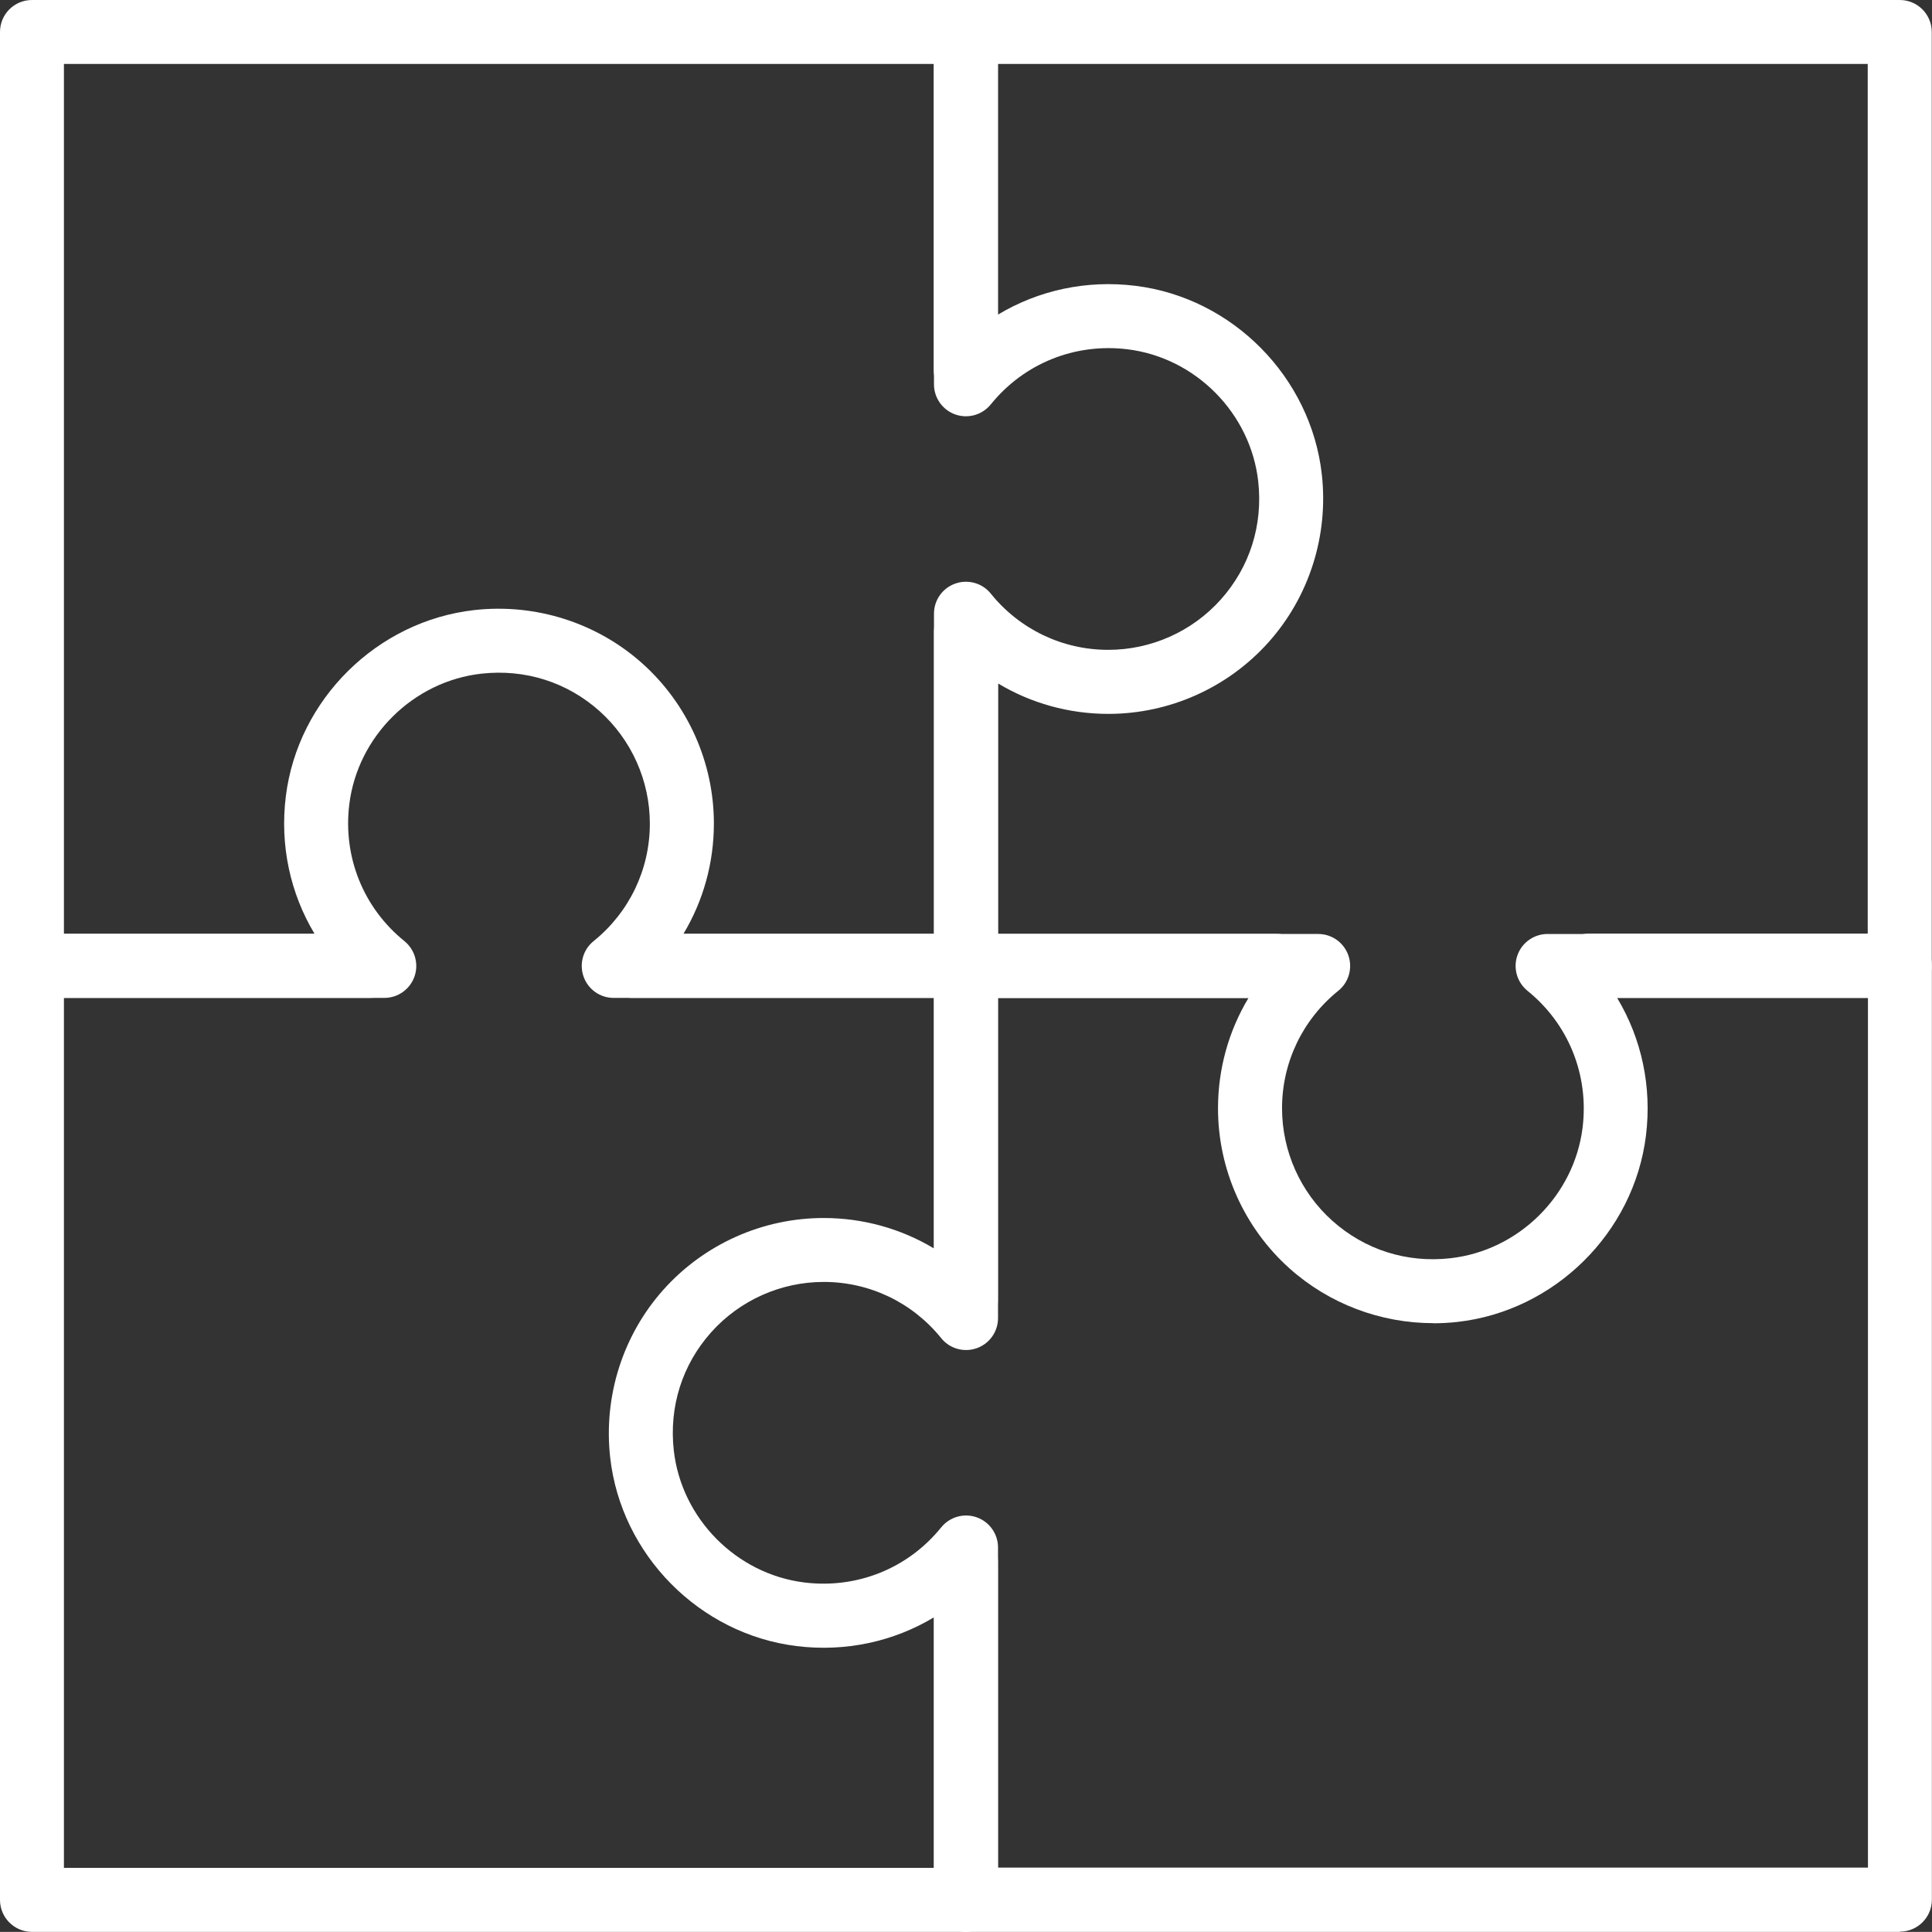
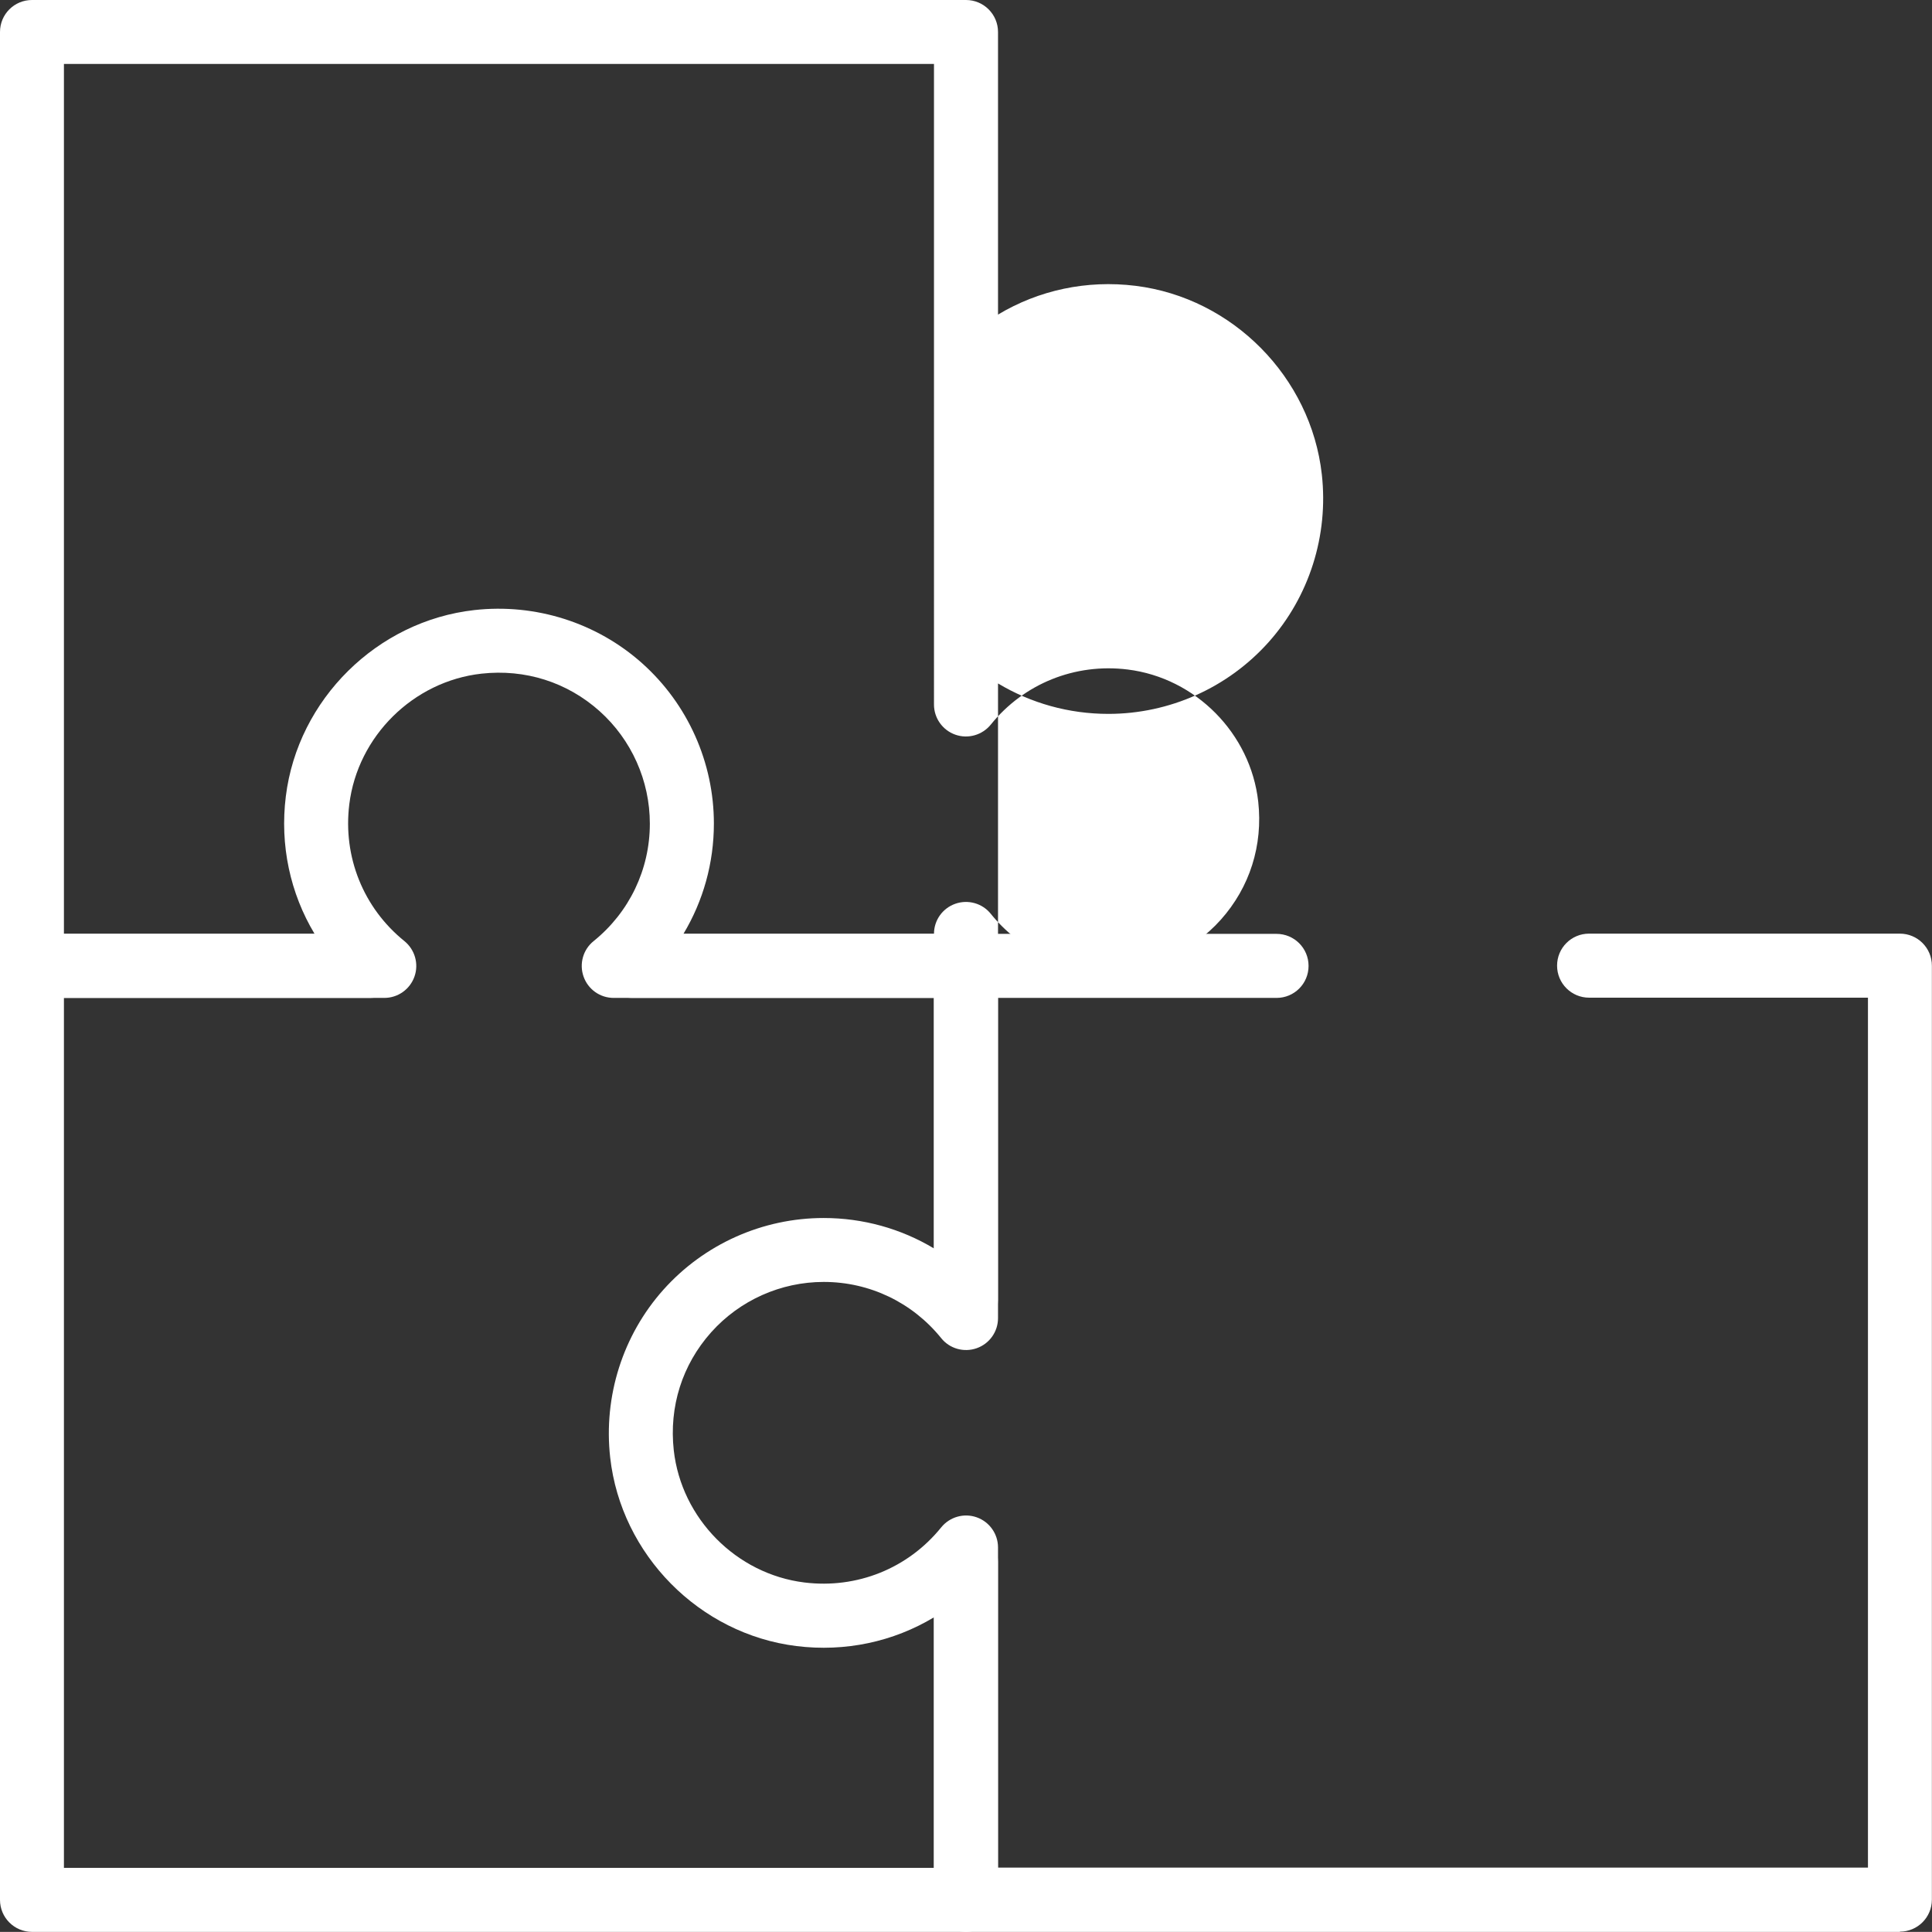
<svg xmlns="http://www.w3.org/2000/svg" id="Layer_1" viewBox="0 0 171.96 171.95">
  <rect x="0" y="0" width="171.96" height="171.95" fill="#333333" stroke="none" />
  <defs>
    <style>.cls-1{fill:#fff;}</style>
  </defs>
  <path class="cls-1" d="M169.11,171.95h-83.13c-1.57,0-2.85-1.27-2.85-2.85v-25.15c-3.61,2.17-7.89,3.1-12.24,2.56-8.64-1.07-15.61-8.13-16.58-16.78-.61-5.44,1.12-10.89,4.74-14.94,3.63-4.06,8.83-6.38,14.26-6.38,3.51,0,6.89.95,9.82,2.71v-25.15c0-1.57,1.27-2.85,2.85-2.85h27.64c1.57,0,2.85,1.27,2.85,2.85s-1.27,2.85-2.85,2.85h-24.79v28.5c0,1.21-.76,2.28-1.9,2.68-1.14.4-2.41.04-3.16-.9-2.57-3.18-6.38-5-10.45-5-3.82,0-7.47,1.63-10.02,4.48-2.58,2.89-3.76,6.62-3.33,10.51.68,6.07,5.57,11.01,11.62,11.76,4.68.58,9.23-1.25,12.18-4.9.76-.94,2.03-1.3,3.16-.9,1.14.4,1.9,1.48,1.9,2.68v28.5h77.43v-77.43h-24.82c-1.57,0-2.85-1.27-2.85-2.85s1.27-2.85,2.85-2.85h27.66c1.57,0,2.85,1.27,2.85,2.85v83.13c0,1.57-1.27,2.85-2.85,2.85Z" />
  <path class="cls-1" d="M85.98,171.95H2.85c-1.57,0-2.85-1.27-2.85-2.85v-83.13c0-1.57,1.27-2.85,2.85-2.85h25.15c-2.17-3.61-3.1-7.89-2.56-12.24,1.07-8.64,8.13-15.61,16.78-16.58,5.44-.61,10.89,1.12,14.94,4.74,4.06,3.63,6.38,8.83,6.38,14.26,0,3.51-.95,6.89-2.71,9.82h25.14c1.57,0,2.85,1.27,2.85,2.85v29.74c0,1.57-1.27,2.85-2.85,2.85s-2.85-1.27-2.85-2.85v-26.89h-28.5c-1.21,0-2.28-.76-2.68-1.9-.4-1.14-.04-2.41.9-3.16,3.18-2.57,5-6.38,5-10.45,0-3.82-1.63-7.47-4.48-10.02-2.89-2.58-6.62-3.76-10.51-3.33-6.07.68-11.01,5.57-11.76,11.62-.58,4.68,1.25,9.23,4.9,12.18.94.76,1.3,2.03.9,3.16-.4,1.14-1.48,1.9-2.68,1.9H5.69v77.43h77.43v-27.25c0-1.57,1.27-2.85,2.85-2.85s2.85,1.27,2.85,2.85v30.1c0,1.57-1.27,2.85-2.85,2.85Z" />
-   <path class="cls-1" d="M85.98,88.82h-29.74c-1.57,0-2.85-1.27-2.85-2.85s1.27-2.85,2.85-2.85h26.89v-28.5c0-1.21.76-2.28,1.9-2.68,1.14-.4,2.41-.04,3.16.9,2.57,3.18,6.38,5,10.45,5,3.82,0,7.47-1.63,10.02-4.48,2.58-2.89,3.76-6.62,3.33-10.51-.68-6.07-5.57-11.01-11.62-11.76-4.68-.58-9.23,1.25-12.18,4.9-.76.94-2.03,1.3-3.16.9-1.14-.4-1.9-1.48-1.9-2.68V5.69H5.69v77.43h27.25c1.57,0,2.85,1.27,2.85,2.85s-1.27,2.85-2.85,2.85H2.85c-1.57,0-2.85-1.27-2.85-2.85V2.85C0,1.27,1.27,0,2.85,0h83.13c1.57,0,2.85,1.27,2.85,2.85v25.15c3.61-2.17,7.89-3.1,12.24-2.56,8.64,1.07,15.61,8.13,16.58,16.78.61,5.44-1.12,10.89-4.74,14.94-3.63,4.06-8.83,6.38-14.26,6.38-3.51,0-6.89-.95-9.82-2.71v25.14c0,1.57-1.27,2.85-2.85,2.85Z" />
-   <path class="cls-1" d="M127.58,117.77c-4.71,0-9.27-1.72-12.79-4.86-4.06-3.63-6.38-8.83-6.38-14.26,0-3.51.95-6.89,2.71-9.82h-25.14c-1.57,0-2.85-1.27-2.85-2.85v-29.74c0-1.57,1.27-2.85,2.85-2.85s2.85,1.28,2.85,2.85v26.89h28.5c1.21,0,2.28.76,2.68,1.9.4,1.14.04,2.41-.9,3.16-3.18,2.57-5,6.38-5,10.45,0,3.82,1.63,7.47,4.48,10.02,2.89,2.58,6.62,3.77,10.51,3.33,6.07-.68,11.01-5.57,11.76-11.62.58-4.68-1.25-9.23-4.9-12.18-.94-.76-1.3-2.03-.9-3.16.4-1.14,1.48-1.9,2.68-1.9h28.5V5.69h-77.43v27.25c0,1.57-1.27,2.85-2.85,2.85s-2.85-1.28-2.85-2.85V2.85c0-1.57,1.27-2.85,2.85-2.85h83.13c1.57,0,2.85,1.27,2.85,2.85v83.13c0,1.57-1.27,2.85-2.85,2.85h-25.15c2.17,3.61,3.1,7.89,2.56,12.25-1.07,8.64-8.13,15.61-16.78,16.58-.72.08-1.44.12-2.15.12Z" />
+   <path class="cls-1" d="M85.98,88.82h-29.74c-1.57,0-2.85-1.27-2.85-2.85s1.27-2.85,2.85-2.85h26.89c0-1.21.76-2.28,1.9-2.68,1.14-.4,2.41-.04,3.16.9,2.57,3.18,6.38,5,10.45,5,3.82,0,7.47-1.63,10.02-4.48,2.58-2.89,3.76-6.62,3.33-10.51-.68-6.07-5.57-11.01-11.62-11.76-4.68-.58-9.23,1.25-12.18,4.9-.76.94-2.03,1.3-3.16.9-1.14-.4-1.9-1.48-1.9-2.68V5.69H5.69v77.43h27.25c1.57,0,2.85,1.27,2.85,2.85s-1.27,2.85-2.85,2.85H2.85c-1.57,0-2.85-1.27-2.85-2.85V2.85C0,1.27,1.27,0,2.85,0h83.13c1.57,0,2.85,1.27,2.85,2.85v25.15c3.61-2.17,7.89-3.1,12.24-2.56,8.64,1.07,15.61,8.13,16.58,16.78.61,5.44-1.12,10.89-4.74,14.94-3.63,4.06-8.83,6.38-14.26,6.38-3.51,0-6.89-.95-9.82-2.71v25.14c0,1.57-1.27,2.85-2.85,2.85Z" />
</svg>